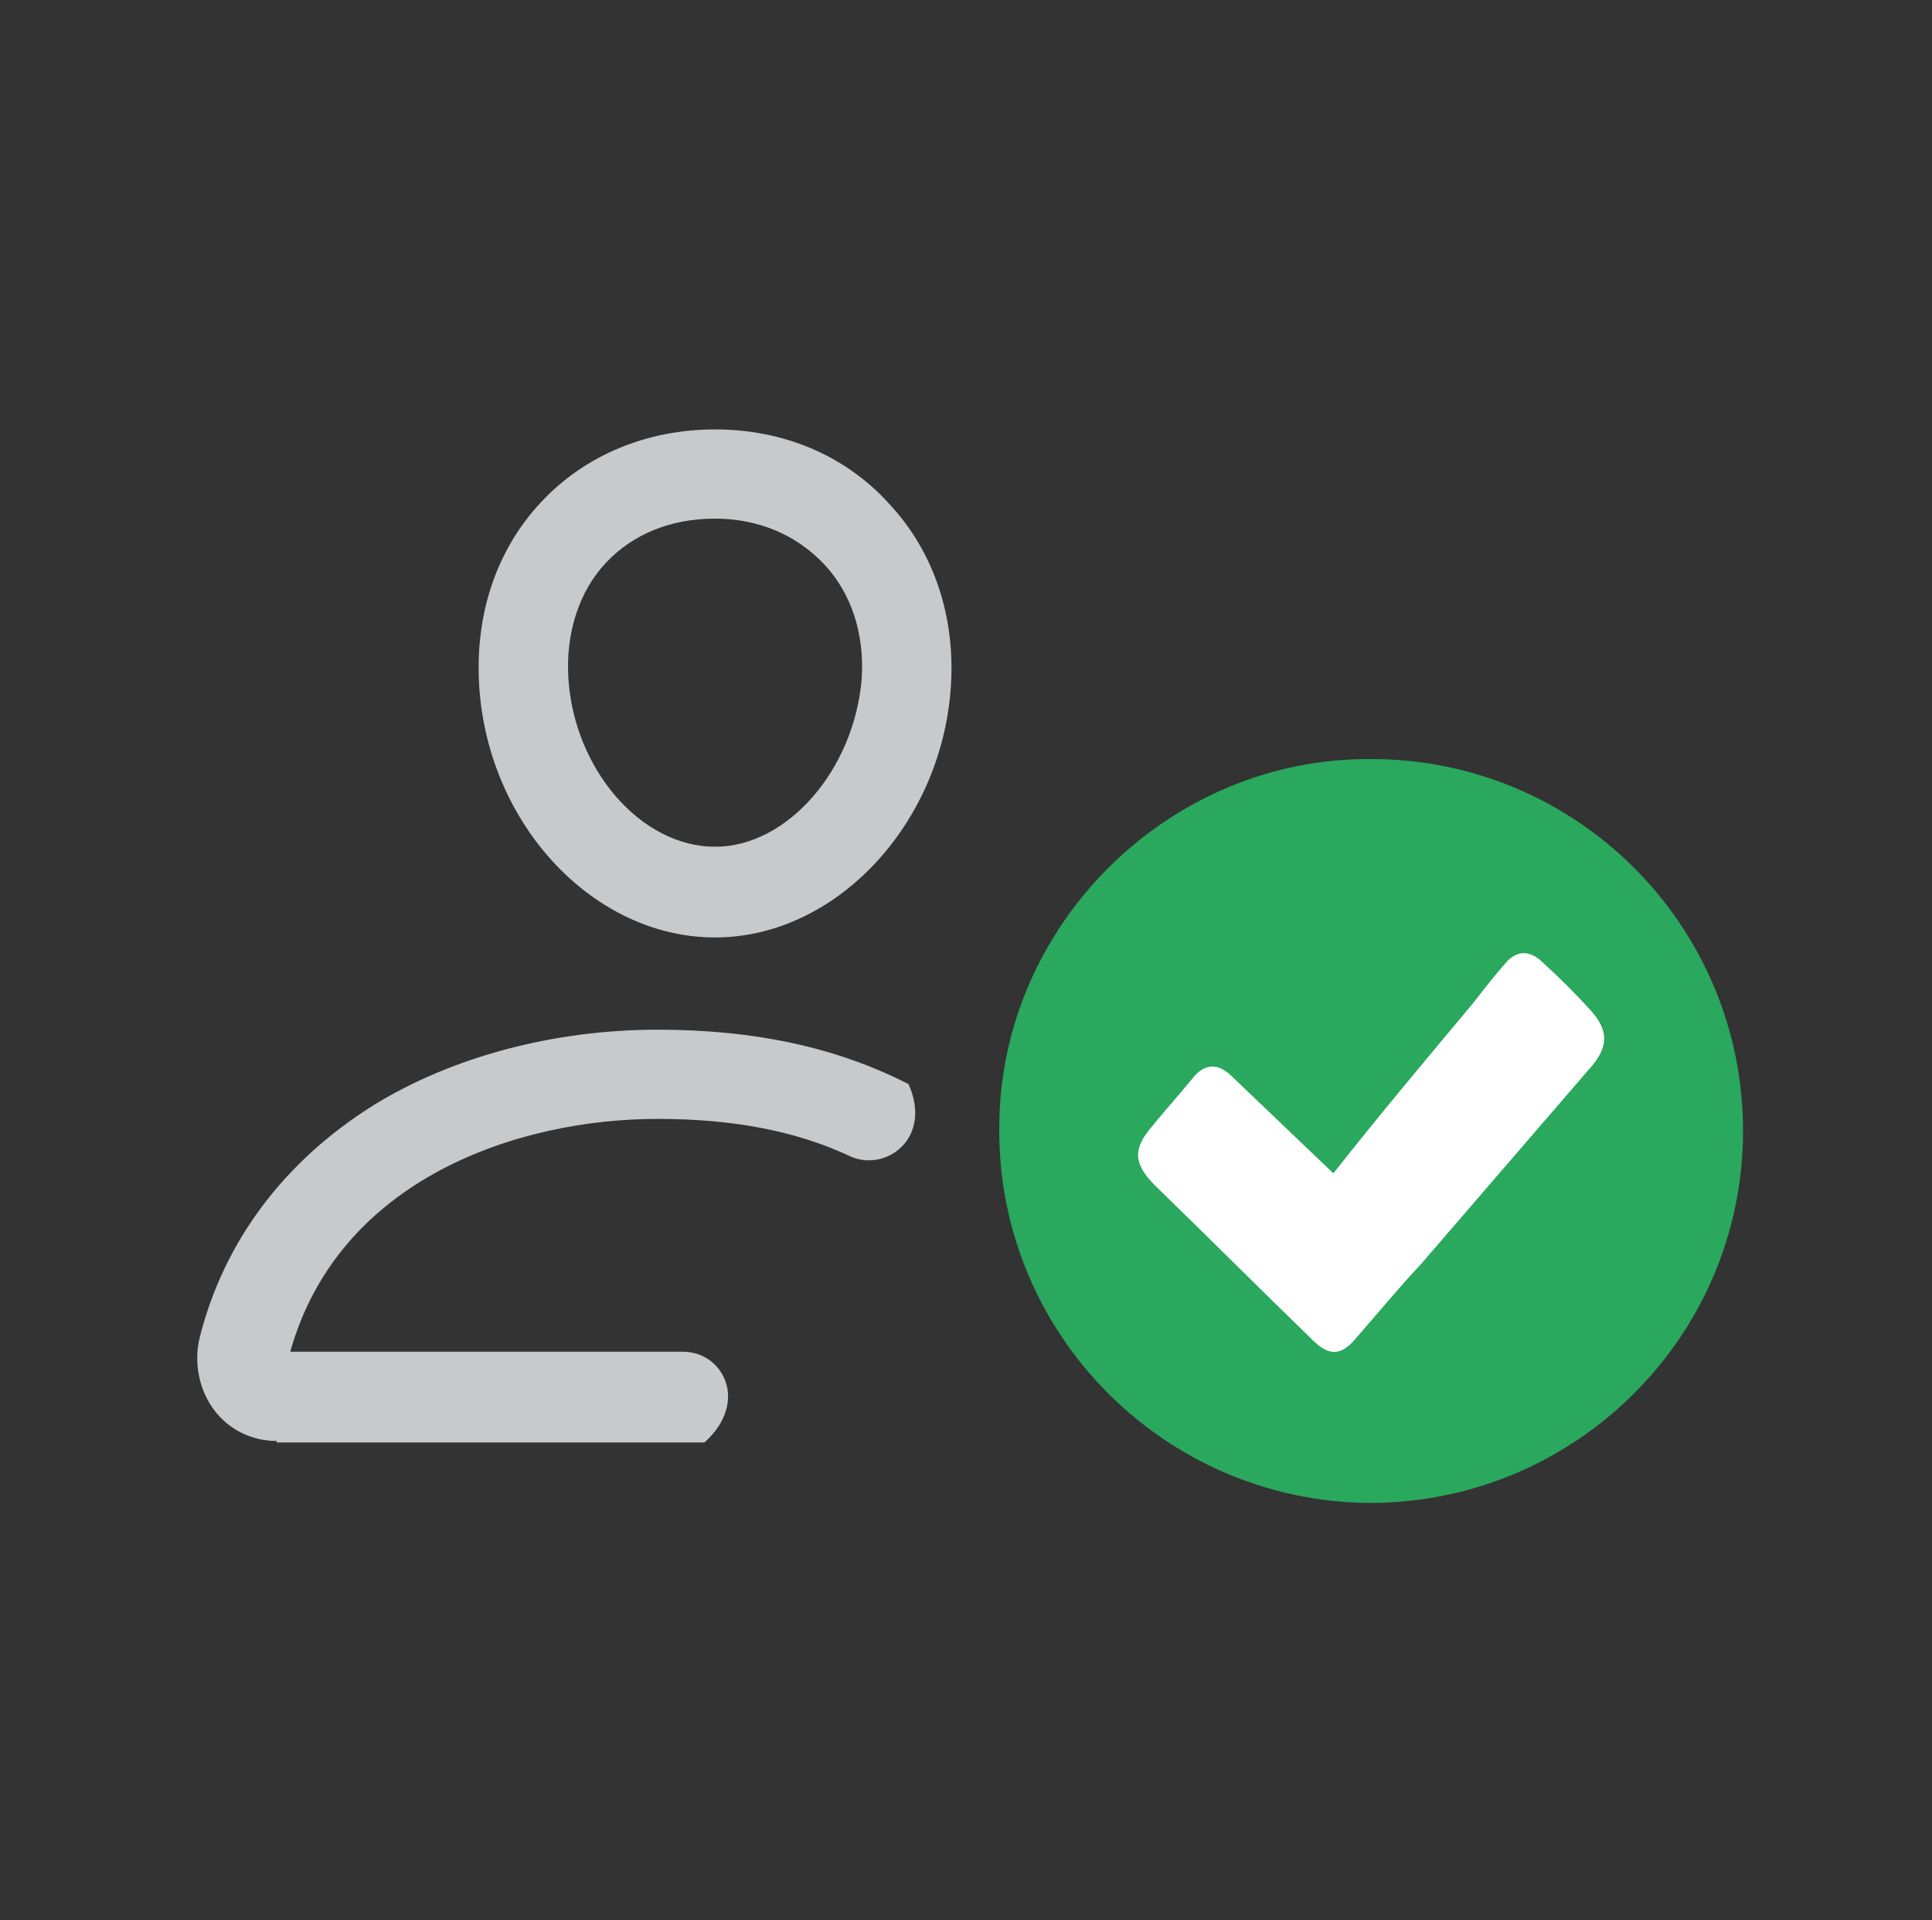
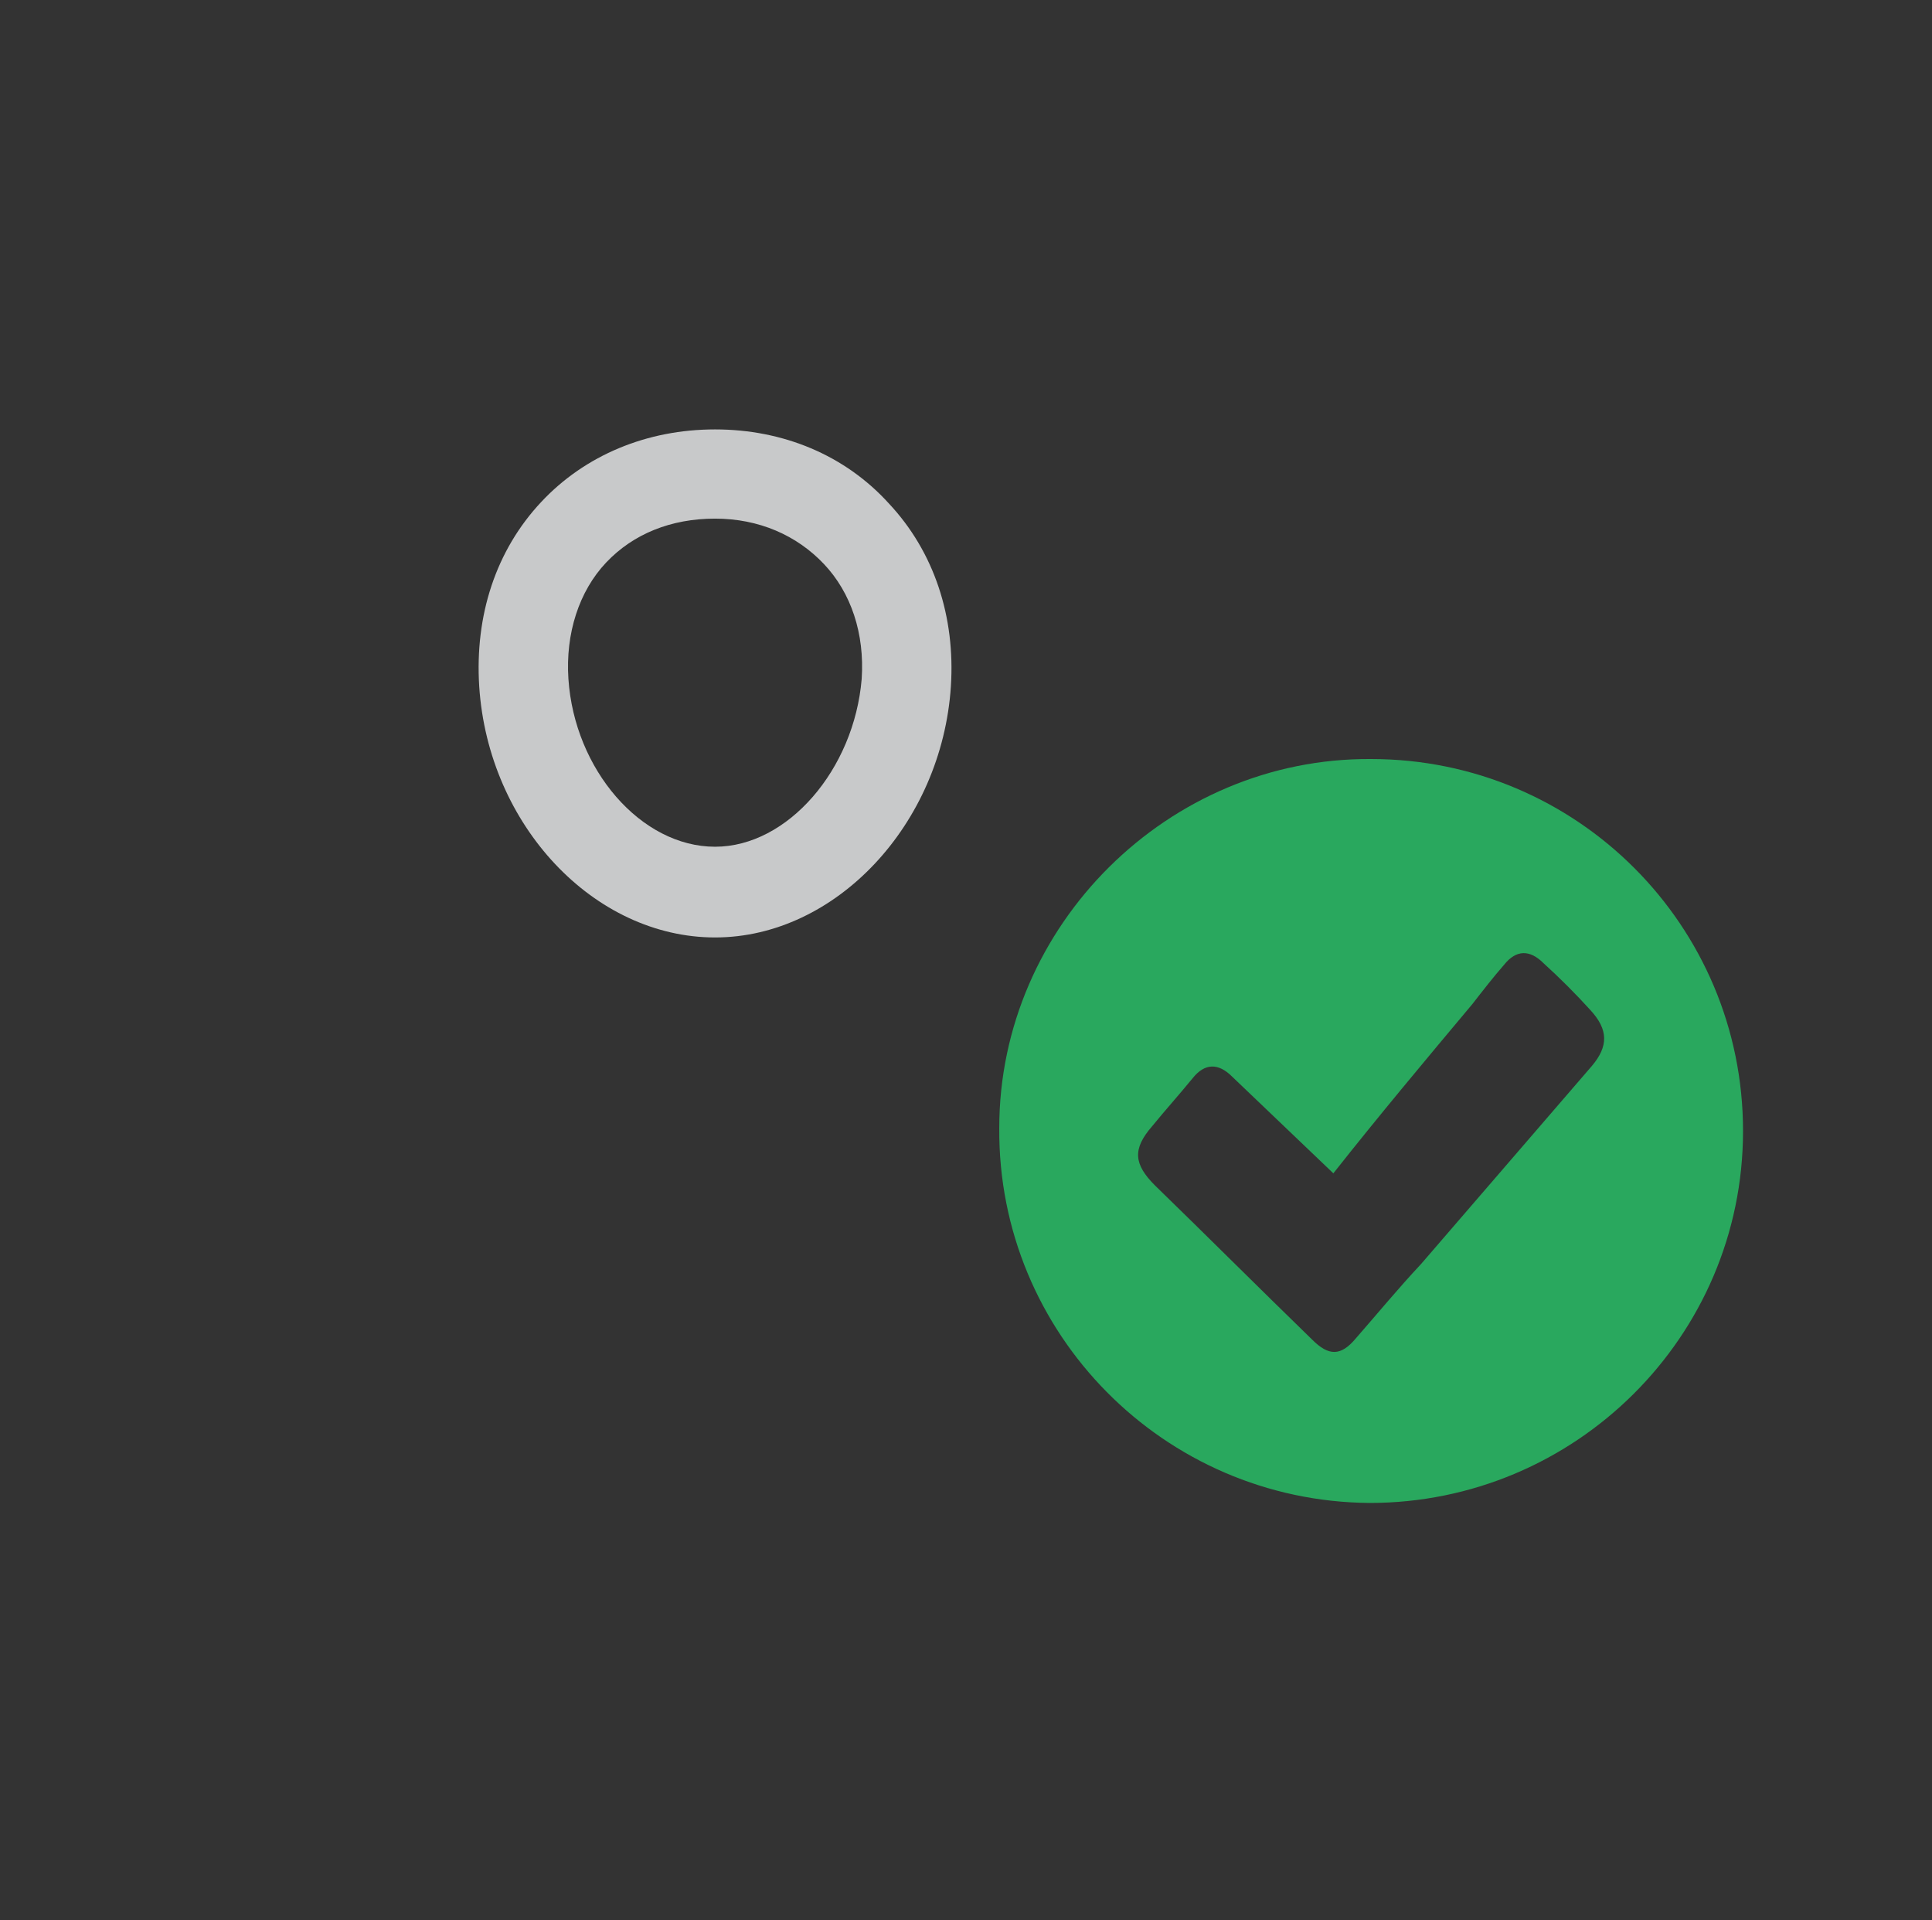
<svg xmlns="http://www.w3.org/2000/svg" version="1.1" id="圖層_1" x="0px" y="0px" viewBox="0 0 127.8 127" style="enable-background:new 0 0 127.8 127;" xml:space="preserve">
  <rect x="0" y="0" width="127.8" height="127" fill="#333333" stroke="none" />
  <style type="text/css">
	.st0{display:none;}
	.st1{display:none;fill-rule:evenodd;clip-rule:evenodd;fill:#1FB261;}
	.st2{display:none;fill:#231815;}
	.st3{fill:#C8C9CA;}
	.st4{fill-rule:evenodd;clip-rule:evenodd;fill:#FFFFFF;}
	.st5{fill-rule:evenodd;clip-rule:evenodd;fill:#29A85E;}
</style>
  <g id="_圖層_1_拷貝" class="st0">
</g>
  <path class="st1" d="M56.2,67.5C49,61.6,42.2,56,35.4,50.4c-2.9-2.4-5.6-2.3-8.2,0.3c-2.8,2.8-5.6,5.7-8.3,8.6  c-3.9,4.1-3.8,6.7,0.6,10.4c10.8,9,21.5,18,32.3,27c3.5,3,5.9,2.9,9.2-0.3c4.4-4.3,8.8-8.7,13.3-13C86,71.8,97.8,60.2,109.5,48.6  c3.6-3.5,3.5-6.4-0.3-9.7c-3.2-2.8-6.4-5.6-9.6-8.3c-2.8-2.4-5.6-2.3-8.2,0.3c-2.2,2.2-4.3,4.5-6.5,6.8  C75.3,47.5,65.9,57.4,56.2,67.5z" />
-   <path class="st2" d="M122.3,103L122.3,103l-18.7-29.6L68.2,17l0,0c-0.6-0.8-1.4-1.4-2.3-1.7c-0.6-0.2-1.2-0.3-1.7-0.3  c-0.3,0-0.5,0-0.8,0.1c-0.1,0-0.2,0.1-0.4,0.1s-0.4,0.1-0.6,0.1c-0.1,0-0.2,0-0.2,0.1c-0.9,0.4-1.7,1-2.3,1.7l0,0L24.4,73.4L5.7,103  l0,0c-0.4,0.9-0.7,2-0.7,3.1c0,3.6,2.5,6.5,5.6,6.5h86.6l0,0h20.1l0,0c0,0,0,0,0.1,0c3.2,0,5.7-2.9,5.7-6.6  C123,104.9,122.7,103.9,122.3,103z M113.3,106H97.2h-6.6h-79v-0.1l18.3-29l34-54.2l34,54.2l18.3,28.9c0,0.1,0,0.1,0,0.1L113.3,106z" />
  <g>
    <path class="st3" d="M47.3,62c-8,0-15-7.4-15.6-16.6c-0.3-4.7,1.1-9,4.1-12.2c2.9-3.1,7-4.8,11.5-4.8c4.5,0,8.6,1.7,11.5,4.9   c3,3.2,4.4,7.5,4.1,12.1C62.3,54.5,55.3,62,47.3,62z M47.3,34.3c-2.9,0-5.4,1-7.2,2.9c-1.8,1.9-2.7,4.7-2.5,7.7   c0.4,6,4.8,11.1,9.7,11.1c4.8,0,9.2-5.1,9.7-11.1c0,0,0,0,0,0c0.2-3-0.7-5.7-2.5-7.6C52.7,35.4,50.2,34.3,47.3,34.3z" />
-     <path class="st3" d="M18.3,95.3c-1.6,0-3.1-0.7-4.1-2c-1-1.3-1.4-3.1-1-4.8c1.6-6.4,5.6-11.7,11.5-15.4c5.2-3.2,11.9-5,18.8-5   c6.5,0,11.9,1.2,16.6,3.6c1.6,3.6-1.5,5.8-3.8,4.8c-3.6-1.7-7.8-2.5-12.8-2.5c-9.3,0-21.1,4-24.3,15.4h26c2.6,0,4.4,3.3,1.4,6H18.3   z" />
  </g>
-   <path class="st4" d="M112.5,74.8c0,12-9.9,21.8-21.9,21.8c-12,0-21.7-9.9-21.7-21.9c0-11.9,9.9-21.7,21.8-21.7  C102.7,53,112.5,62.8,112.5,74.8z" />
  <path class="st5" d="M115.3,74.8c0,13.6-11.1,24.6-24.7,24.6C77,99.3,66,88.2,66.1,74.6c0-13.4,11.2-24.5,24.6-24.4  C104.3,50.2,115.3,61.2,115.3,74.8z M88.2,77.6c-2.3-2.2-4.5-4.3-6.7-6.4c-0.9-0.9-1.8-0.9-2.6,0.1c-0.9,1.1-1.8,2.1-2.7,3.2  C74.9,76,75,77,76.4,78.4c3.5,3.4,6.9,6.8,10.4,10.2c1.1,1.1,1.9,1.1,2.9-0.1c1.4-1.6,2.8-3.3,4.3-4.9c3.8-4.4,7.5-8.7,11.3-13.1  c1.1-1.3,1.1-2.4-0.1-3.7c-1-1.1-2-2.1-3.1-3.1c-0.9-0.9-1.8-0.9-2.6,0.1c-0.7,0.8-1.4,1.7-2.1,2.6C94.3,70.1,91.2,73.8,88.2,77.6z" />
</svg>